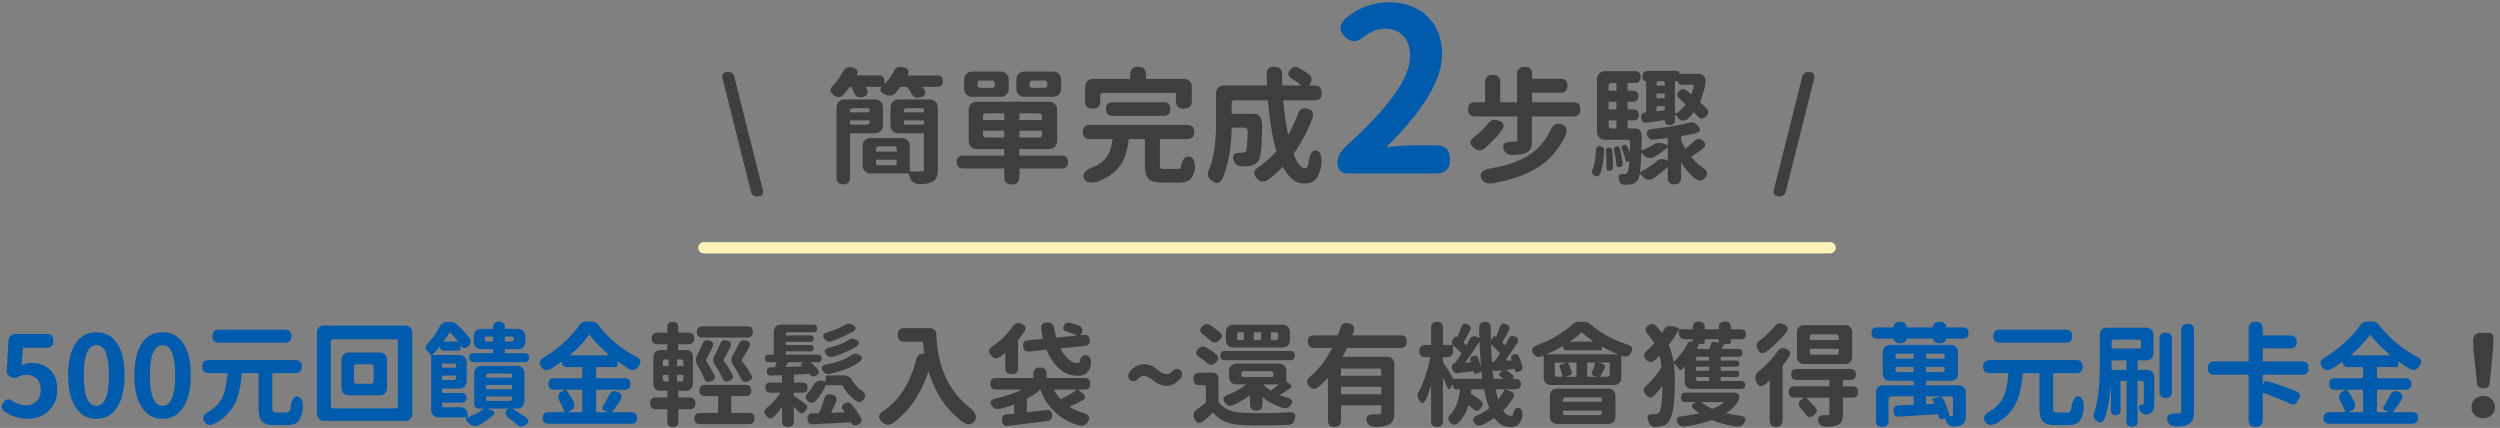
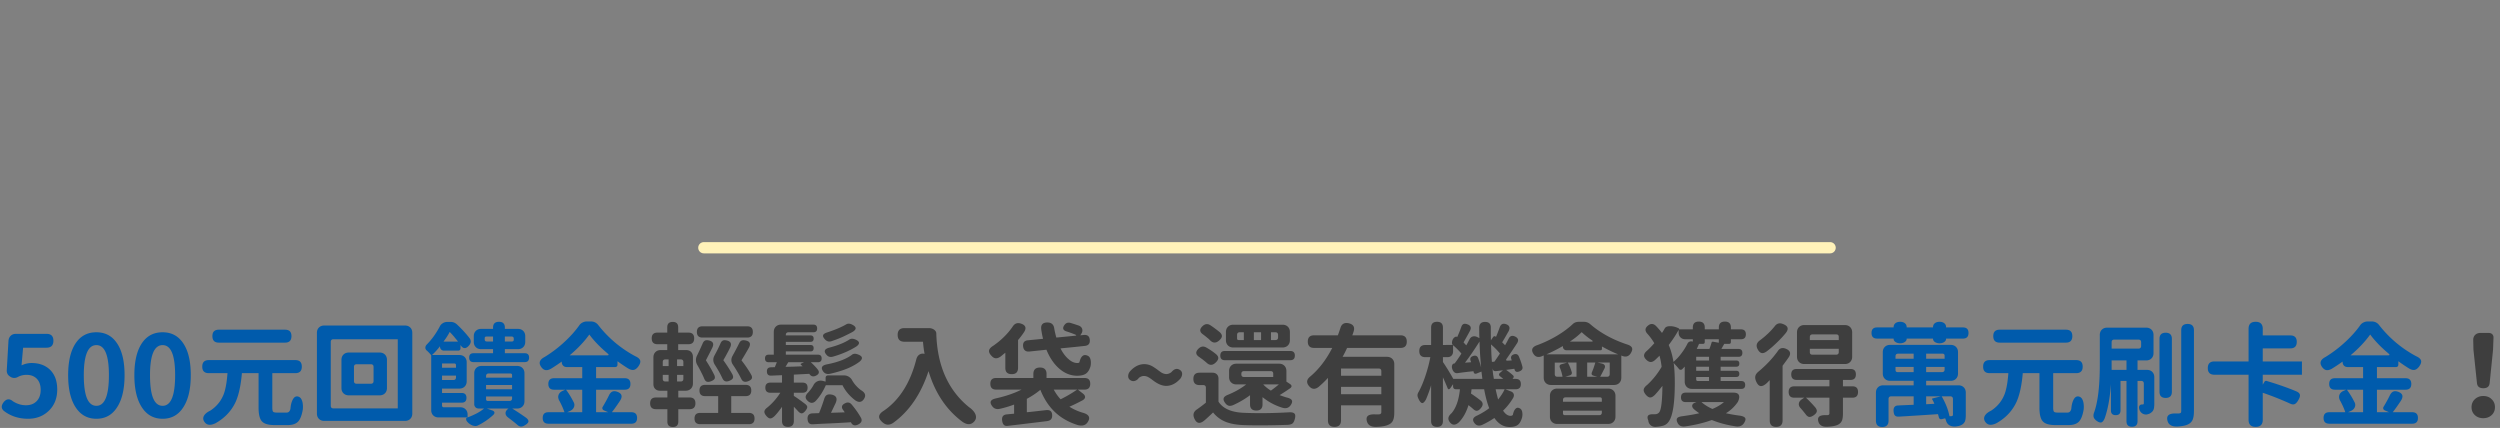
<svg xmlns="http://www.w3.org/2000/svg" width="444" height="76">
  <rect width="100%" height="100%" fill="#808080" stroke="none" />
-   <path fill-rule="evenodd" fill="#005BAC" d="M247.524 30.813h7.499c1.667 0 2.5-.833 2.5-2.5 0-1.666-.833-2.499-2.5-2.499h-3.991c-1.237 0-2.85.107-4.839.322 6.613-6.478 9.919-11.988 9.919-16.531 0-2.768-.861-4.993-2.581-6.673-1.72-1.68-3.991-2.52-6.814-2.52-2.93 0-5.51.954-7.741 2.863-1.156 1.102-1.21 2.177-.161 3.225 1.102 1.103 2.258 1.089 3.467-.04 1.236-.914 2.46-1.371 3.669-1.371 1.398 0 2.493.43 3.286 1.29.793.861 1.19 2.043 1.19 3.549 0 2.043-.995 4.421-2.984 7.136-1.774 2.446-4.543 5.39-8.306 8.83-1.075.968-1.613 1.963-1.613 2.984v.121c0 .538.168.974.504 1.31.336.337.773.504 1.311.504h8.185z" />
-   <path fill-rule="evenodd" fill="#3E3E3E" d="M322.174 14.013l-2.464 9.834-2.554 10.147c-.149.597-.53.896-1.142.896-.836 0-1.157-.411-.963-1.232l5.017-19.981c.15-.597.53-.896 1.143-.896.836 0 1.157.411.963 1.232zm-20.63 6.675a6.719 6.719 0 00-.359-.38 6.227 6.227 0 01-.358-.381c-.359.448-.717.844-1.075 1.187-.344.254-.687.347-1.031.28-.343-.067-.642-.302-.896-.706a4.07 4.07 0 00-.358-.358v.963c0 .598-.314.896-.941.896-.582 0-.874-.276-.874-.829v-.044c-1.12.179-2.172.336-3.158.47-.568.09-.904-.157-1.008-.739-.134-.642.142-1 .829-1.075h.045v-5.556h-.045a.552.552 0 01-.459-.212.823.823 0 01-.168-.527c0-.313.074-.567.224-.761a.808.808 0 01.672-.314h5.219c.298 0 .448.15.448.448v.067h3.36c.463 0 .81.15 1.041.448.232.299.31.725.236 1.277-.21 1.195-.538 2.285-.986 3.27l.067.068c.538.508.919.881 1.143 1.12.224.239.321.463.291.672-.03.209-.165.433-.403.672-.523.537-1.008.552-1.456.044zm-5.892-5.958c0-.209-.104-.314-.313-.314h-.605c-.358 0-.538.18-.538.538v.246h1.456v-.47zm0 1.882h-1.456v.828h1.456v-.828zm0 2.24h-1.456v.918l1.456-.179v-.739zm4.727-3.808h-1.77c-.373 0-.56-.187-.56-.56v-.068h-.582v5.332c0 .358.149.448.448.268.507-.373.993-.865 1.456-1.478a60.155 60.155 0 01-1.165-1.075c-.463-.418-.448-.859.045-1.322.418-.388.843-.41 1.277-.067.358.299.634.523.828.672.209-.507.351-.896.426-1.165.09-.358-.045-.537-.403-.537zm-10.035-.314h-1.277v1.389h.941c.642 0 .963.321.963.963 0 .657-.321.986-.963.986h-.941v1.366h1.008c.642 0 .963.321.963.963 0 .658-.321.986-.963.986h-1.008v1.433h1.344c.791 0 1.179.523 1.165 1.568a74.921 74.921 0 01-.068 2.039c0 .254.172.299.516.134.716-.343 1.261-.634 1.635-.873.209-.149.474-.247.795-.292.321-.044.616-.014.885.09l.851.314v-1.277c-.777.075-1.613.164-2.509.269-.567.044-.941-.187-1.12-.695-.239-.701.052-1.097.874-1.187 2.733-.314 4.965-.694 6.697-1.142.254-.075.478-.075.672 0 .15.06.336.194.56.403.404.403.583.724.538.963-.045.239-.336.426-.874.56-.985.224-1.807.389-2.464.493v.717c.165.418.418.918.762 1.5.747-.597 1.292-1.06 1.635-1.388.448-.418.919-.441 1.411-.068.642.479.635.979-.022 1.501-.582.448-1.247.911-1.994 1.389a9.848 9.848 0 001.927 1.859c.478.284.761.568.851.851.09.299-.03.65-.358 1.053-.269.314-.531.478-.784.493-.254.015-.56-.105-.919-.358-.956-.777-1.792-1.74-2.509-2.89v2.71c0 .792-.395 1.188-1.187 1.188-.791 0-1.187-.396-1.187-1.188v-1.948a18.091 18.091 0 01-2.531 2.06c-.299.194-.62.269-.963.224a1.37 1.37 0 01-.874-.47 12.567 12.567 0 00-.605-.56c-.089.523-.216.896-.381 1.12a1.807 1.807 0 01-1.254.762 9.09 9.09 0 01-.918.089c-.643 0-1.016-.284-1.12-.851 0-.045-.008-.112-.023-.202l-.022-.044c-.09-.269-.071-.478.056-.628.127-.149.347-.216.661-.201h.268c.254 0 .441-.09.56-.269.135-.194.247-.874.336-2.038l-.38.134c-.15.075-.239.038-.269-.112-.12-.672-.344-1.396-.672-2.173-.165-.343-.06-.574.313-.694.299-.09.508 0 .628.269.104.209.238.523.403.94.015.075.03.128.045.157.014-.224.029-.597.044-1.12.015-.238.023-.425.023-.56.015-.403-.157-.605-.515-.605h-3.92c-.434 0-.784-.134-1.053-.403-.269-.269-.403-.619-.403-1.053v-9.273c0-.433.134-.784.403-1.053.269-.269.619-.403 1.053-.403h5.264c.686 0 1.03.344 1.03 1.03 0 .702-.344 1.053-1.03 1.053zm2.889 14.672c.344-.254.657-.5.941-.739.194-.194.44-.317.739-.37.299-.052.59-.026.874.079l.403.156v-2.419c-.642.598-1.419 1.18-2.33 1.747-.328.18-.668.243-1.019.191a1.482 1.482 0 01-.907-.504 7.347 7.347 0 00-.426-.403c-.074 1.643-.156 2.792-.246 3.449a14.618 14.618 0 001.971-1.187zm-6.16-13.978v-.694h-.851c-.358 0-.538.179-.538.538v.851h1.389v-.695zm0 2.644h-1.389v1.366h1.389v-1.366zm0 4.032v-.717h-1.389v.896c0 .358.18.537.538.537h.851V22.1zm-2.8 3.875c.448.089.657.351.627.784a26.734 26.734 0 01-.246 2.329c-.12.747-.291 1.375-.515 1.882-.209.373-.523.448-.941.224-.463-.254-.597-.567-.403-.941.358-.866.575-2.045.649-3.539.03-.582.306-.829.829-.739zm-4.861-5.287h-7.347v4.256c0 .628-.075 1.106-.224 1.434-.164.358-.455.627-.873.806-.478.195-1.21.307-2.196.336-.911.031-1.478-.291-1.702-.963-.329-.941.142-1.396 1.411-1.366.105 0 .239-.007.403-.023h.157c.164 0 .276-.014.336-.044s.09-.105.09-.224v-4.212h-7.482c-.836 0-1.254-.425-1.254-1.276 0-.836.418-1.255 1.254-1.255h1.77V14.64c0-.896.448-1.344 1.344-1.344.896 0 1.344.448 1.344 1.344v3.517h3.001v-4.973c0-.88.448-1.321 1.344-1.321.881 0 1.322.441 1.322 1.321v.807h5.04c.821 0 1.232.411 1.232 1.232s-.411 1.232-1.232 1.232h-5.04v1.702h7.302c.837 0 1.255.419 1.255 1.255 0 .851-.418 1.276-1.255 1.276zm-45.996-2.867h-5.51c.179 2.166.47 4.211.873 6.138a23.603 23.603 0 001.703-3.674c.283-.866.851-1.194 1.702-.985.911.224 1.202.814.874 1.769-.881 2.33-1.986 4.413-3.315 6.25.657 1.702 1.344 2.553 2.06 2.553.269 0 .471-.305.605-.918.075-.791.247-1.389.515-1.792.329-.507.74-.59 1.232-.246.269.179.441.552.516 1.12a5.12 5.12 0 010 1.344c-.239 1.224-.605 2.075-1.098 2.553-.448.433-1.113.65-1.994.65-1.463 0-2.71-.986-3.74-2.957a17.844 17.844 0 01-2.599 2.262c-.791.523-1.463.456-2.016-.201-.373-.433-.515-.822-.425-1.165.074-.328.365-.65.873-.963a18.757 18.757 0 003.024-2.711c-.687-2.299-1.195-5.308-1.523-9.027h-5.891c-.359 0-.538.179-.538.538v1.859h4.01c.478 0 .829.179 1.053.538.253.433.373 1.135.358 2.105-.06 1.882-.134 3.234-.224 4.055-.105.836-.254 1.388-.448 1.657-.358.478-.874.777-1.546.896a8.407 8.407 0 01-1.164.067c-.926 0-1.486-.336-1.68-1.008-.165-.552-.12-.933.134-1.142.224-.194.65-.276 1.277-.246h.067c.299 0 .523-.09.672-.269.164-.239.276-1.314.336-3.226.015-.388-.022-.657-.112-.806-.075-.119-.209-.179-.403-.179h-2.33c-.089 3.763-.627 6.757-1.613 8.982-.268.493-.556.773-.862.84-.306.067-.668-.071-1.086-.414-.389-.299-.605-.628-.65-.986-.045-.328.045-.724.269-1.187.776-1.882 1.165-4.607 1.165-8.176v-5.085c0-.433.134-.784.403-1.053.269-.269.619-.403 1.053-.403h7.593l-.067-1.926c-.03-.926.426-1.389 1.366-1.389.926 0 1.389.47 1.389 1.411 0 .433.015 1.068.045 1.904h3.382c-.418-.358-1.008-.776-1.769-1.254-.702-.463-.739-1.008-.112-1.636.448-.448.926-.522 1.433-.224.762.448 1.359.837 1.792 1.165.299.224.452.512.46.863.007.351-.139.683-.437.996l-.067.09h.985c.881 0 1.322.441 1.322 1.322s-.441 1.321-1.322 1.321zm-22.153 14.135c-.419.313-1.046.47-1.882.47h-2.845c-1.269 0-2.128-.224-2.576-.672-.418-.448-.627-1.284-.627-2.509v-4.547h-2.867c-.224 1.897-.672 3.375-1.344 4.435-.837 1.315-2.188 2.337-4.055 3.069-.492.164-.948.231-1.366.202-.523-.03-.889-.217-1.098-.56-.313-.493-.246-.964.202-1.412.358-.358.896-.649 1.613-.873 1.105-.508 1.896-1.187 2.374-2.039.388-.672.65-1.612.784-2.822h-4.009c-.837 0-1.255-.418-1.255-1.254 0-.836.418-1.255 1.255-1.255h17.27c.836 0 1.254.419 1.254 1.255 0 .836-.418 1.254-1.254 1.254h-4.838V29.2c0 .359.056.583.168.672.112.09.369.135.772.135h2.196c.298 0 .492-.082.582-.247.09-.672.269-1.179.538-1.523.328-.418.746-.522 1.254-.313.314.134.523.448.627.94.09.404.105.837.045 1.3-.179.851-.485 1.448-.918 1.792zm-9.14-13.799h4.503c.806 0 1.209.403 1.209 1.21 0 .806-.403 1.209-1.209 1.209h-8.983c-.806 0-1.209-.403-1.209-1.209 0-.807.403-1.21 1.209-1.21h4.48zm8.132 1.143c-.941 0-1.412-.471-1.412-1.412V16.5h-12.902c-.358 0-.538.179-.538.537v.919c0 .896-.448 1.344-1.344 1.344-.896 0-1.344-.448-1.344-1.344v-2.487c0-.433.135-.784.404-1.053.268-.268.619-.403 1.052-.403h6.564v-.761c0-.926.462-1.389 1.388-1.389.926 0 1.389.463 1.389 1.389v.761h6.698c.433 0 .784.135 1.053.403.268.269.403.62.403 1.053v2.419c0 .941-.471 1.412-1.411 1.412zm-21.706 10.617h-7.504v1.501c0 .896-.448 1.344-1.344 1.344-.896 0-1.344-.448-1.344-1.344v-1.501h-7.302c-.762 0-1.143-.381-1.143-1.142 0-.762.381-1.143 1.143-1.143h7.302v-1.164h-4.861c-.433 0-.784-.135-1.053-.404-.268-.268-.403-.619-.403-1.052v-5.488c0-.433.135-.784.403-1.053.269-.269.62-.403 1.053-.403h12.791c.433 0 .784.134 1.052.403.269.269.404.62.404 1.053v5.488c0 .433-.135.784-.404 1.052-.268.269-.619.404-1.052.404h-5.242v1.164h7.504c.762 0 1.142.381 1.142 1.143 0 .761-.38 1.142-1.142 1.142zm-10.192-9.789h-3.226c-.358 0-.537.18-.537.538v.65h3.763v-1.188zm0 3.092h-3.763v.672c0 .358.179.537.537.537h3.226V23.22zm6.698-2.576c0-.344-.172-.516-.516-.516h-3.494v1.188h4.01v-.672zm-2.016 3.785h1.478c.358 0 .538-.179.538-.537v-.672h-4.01v1.209h1.994zm3.964-7.235h-5.04c-.433 0-.784-.134-1.052-.403-.269-.269-.404-.62-.404-1.053V14.17c0-.433.135-.784.404-1.053.268-.269.619-.403 1.052-.403h5.04c.433 0 .784.134 1.053.403.269.269.403.62.403 1.053v1.568c0 .433-.134.784-.403 1.053-.269.269-.62.403-1.053.403zm-1.008-2.352c0-.358-.179-.538-.537-.538h-2.083c-.359 0-.538.18-.538.538v.224c0 .358.179.538.538.538h2.083c.358 0 .537-.18.537-.538v-.224zm-8.31 2.352h-4.995c-.433 0-.784-.134-1.053-.403-.269-.269-.403-.62-.403-1.053V14.17c0-.433.134-.784.403-1.053.269-.269.62-.403 1.053-.403h4.995c.433 0 .784.134 1.053.403.269.269.403.62.403 1.053v1.568c0 .433-.134.784-.403 1.053-.269.269-.62.403-1.053.403zm-1.008-2.352c0-.358-.179-.538-.538-.538h-2.016c-.358 0-.537.18-.537.538v.224c0 .358.179.538.537.538h2.016c.359 0 .538-.18.538-.538v-.224zm-10.237.582h-2.643c.119.15.209.269.269.359.239.388.31.702.213.941-.098.239-.363.418-.796.537-.746.21-1.276 0-1.59-.627a13.41 13.41 0 00-.829-1.21h-1.142c-.314.419-.642.815-.986 1.188-.239.239-.552.358-.941.358-.343 0-.687-.097-1.03-.291-.314-.164-.508-.359-.582-.583-.09-.224 0-.448.268-.672h-2.934c.075.105.142.217.202.336.358.747.134 1.232-.672 1.456-.747.195-1.255-.044-1.524-.716a9.307 9.307 0 00-.56-1.076h-.246c-.329.464-.68.904-1.053 1.322-.269.299-.534.467-.795.504-.261.038-.556-.056-.885-.28-.448-.298-.676-.601-.683-.907-.008-.306.19-.646.594-1.019a12.365 12.365 0 001.612-2.308c.329-.716.911-.963 1.748-.739.806.224 1.037.695.694 1.411h3.942c.299 0 .538.09.717.269.179.179.269.419.269.717v.067c0 .344.119.389.358.135.553-.642.978-1.269 1.277-1.882.329-.702.915-.955 1.759-.762.843.195 1.086.68.728 1.456h5.241c.672 0 1.008.336 1.008 1.008 0 .672-.336 1.008-1.008 1.008zM134.498 34.89c-.613 0-.993-.299-1.143-.896l-5.017-20.003c-.194-.807.119-1.21.941-1.21.612 0 .993.291 1.142.874l2.554 10.192 2.486 9.811c.194.821-.127 1.232-.963 1.232zm15.523-17.226h5.331c.433 0 .784.135 1.053.404.269.268.403.62.403 1.052v3.092c0 .433-.134.784-.403 1.052-.269.269-.62.404-1.053.404h-4.39v7.884c0 .792-.396 1.188-1.187 1.188-.807 0-1.21-.396-1.21-1.188V19.12c0-.432.134-.784.403-1.052.269-.269.62-.404 1.053-.404zm.941 4.48h2.934c.359 0 .538-.179.538-.537v-.224h-3.472v.761zm0-2.195h3.472v-.448c0-.194-.097-.291-.291-.291h-2.644c-.358 0-.537.179-.537.538v.201zm3.696 4.57h5.465c.433 0 .784.134 1.053.403.269.269.403.62.403 1.053v4.457c.478.031 1.09.038 1.837.023h.224c.164 0 .28-.03.347-.09.068-.059.101-.171.101-.336v-6.361h-4.48c-.433 0-.784-.135-1.053-.404-.268-.268-.403-.619-.403-1.052V19.12c0-.432.135-.784.403-1.052.269-.269.62-.404 1.053-.404h5.488c.433 0 .784.135 1.053.404.269.268.403.62.403 1.052v10.954c0 .627-.075 1.112-.224 1.456-.164.343-.44.605-.829.784-.418.224-1.06.358-1.926.403-.553.015-1.001-.097-1.344-.336a1.479 1.479 0 01-.627-.941 2.357 2.357 0 01-.112-.291c-.06-.164-.105-.284-.135-.358h-6.697c-.433 0-.784-.135-1.053-.403-.269-.269-.403-.62-.403-1.053v-3.36c0-.433.134-.784.403-1.053.269-.269.62-.403 1.053-.403zm9.43-5.018c0-.194-.097-.291-.291-.291h-2.733c-.358 0-.537.179-.537.538v.201h3.561v-.448zm0 1.882h-3.561v.448c0 .209.104.313.313.313h3.248v-.761zm-8.512 7.549c0 .268.135.403.403.403h3.271v-.963h-3.674v.56zm0-1.994h3.674V26.4c0-.268-.135-.403-.403-.403h-2.733c-.359 0-.538.179-.538.538v.403zm108.672-4.973c.462-.627 1.067-.821 1.814-.582 1.03.329 1.239.933.627 1.814a14.959 14.959 0 01-1.321 1.546 30.686 30.686 0 01-1.613 1.545c-.344.284-.665.426-.963.426-.299.015-.62-.119-.964-.403-.492-.388-.72-.751-.683-1.087.037-.336.325-.683.863-1.041a15.04 15.04 0 002.24-2.218zm.582 7.93c2.733-.478 4.928-1.232 6.586-2.263 1.762-1.104 3.098-2.635 4.009-4.592.388-.925 1.016-1.246 1.882-.963.448.135.731.381.851.739.119.344.082.747-.112 1.21-1.105 2.374-2.688 4.241-4.749 5.6-2.001 1.314-4.726 2.285-8.176 2.912-.971.164-1.628-.09-1.971-.762-.284-.537-.239-.97.134-1.299.314-.283.829-.477 1.546-.582zm21.482-3.226c.104.807.156 1.859.156 3.159-.015.299-.201.47-.56.515-.418.045-.619-.127-.604-.515v-.448c.014-.418.014-.74 0-.964v-.067a25.704 25.704 0 00-.101-1.557c-.038-.336.127-.526.493-.571.365-.045.571.105.616.448zm1.388-.269c.06.269.15.68.269 1.232a.976.976 0 01.023.18c.104.492.164.926.179 1.299.045.284-.105.463-.448.537-.403.06-.62-.074-.65-.403a19.021 19.021 0 00-.425-2.553c-.12-.373.014-.597.403-.672.343-.075.56.052.649.38z" />
  <path fill-rule="evenodd" fill="#FFF2B9" d="M125.003 43.001h199.993a.999.999 0 110 1.997H125.003a.998.998 0 010-1.997z" />
-   <path fill-rule="evenodd" fill="#005BAC" d="M429.625 65.112c-.254.333-.517.527-.79.58-.274.053-.597-.027-.97-.24a27.815 27.815 0 01-1.92-1.3v.58c0 .307-.154.46-.46.46h-3.34v1.98h5.08c.68 0 1.02.34 1.02 1.02 0 .68-.34 1.02-1.02 1.02h-5.08v4h2.16l-.7-.3c-.174-.067-.284-.167-.33-.3-.047-.133-.024-.267.07-.4.453-.76.813-1.42 1.08-1.98.173-.36.38-.59.62-.69.24-.1.54-.083.9.05.813.307.946.86.4 1.66-.587.88-1.054 1.533-1.4 1.96h3.46c.68 0 1.02.34 1.02 1.02 0 .68-.34 1.02-1.02 1.02h-14.72c-.68 0-1.02-.34-1.02-1.02 0-.68.34-1.02 1.02-1.02h2.84c-.2-.6-.48-1.24-.84-1.92-.254-.4-.327-.77-.22-1.11.106-.34.36-.597.76-.77l.46-.2h-2c-.68 0-1.02-.34-1.02-1.02 0-.68.34-1.02 1.02-1.02h5v-1.98h-2.72c-.28 0-.504-.083-.67-.25-.167-.167-.25-.39-.25-.67v-.06a30.06 30.06 0 01-1.92 1.28c-.36.2-.674.28-.94.24-.28-.04-.534-.213-.76-.52-.534-.72-.347-1.32.56-1.8a22.125 22.125 0 003.58-2.72c1.066-.987 1.953-1.987 2.66-3 .12-.16.296-.3.53-.42.233-.12.476-.18.73-.18h.74c.546 0 .986.22 1.32.66a20.622 20.622 0 006.54 5.5c.506.227.803.483.89.77.086.287-.03.65-.35 1.09zm-12.82 4.1c.48.627.946 1.393 1.4 2.3.12.28.116.56-.01.84-.127.28-.357.493-.69.64l-.5.22h2.68v-4h-2.88zm7.38-6.44c-1.347-1.133-2.427-2.253-3.24-3.36-.894 1.253-2.06 2.487-3.5 3.7h6.66c.32 0 .346-.113.08-.34zm-15.36 3.78h-6.96v1.76l.26-.44c.12-.213.28-.28.48-.2 2.013.6 3.76 1.213 5.24 1.84.373.16.58.367.62.62.04.227-.054.533-.28.92-.214.373-.42.607-.62.7-.227.12-.514.093-.86-.08a55.785 55.785 0 00-4.84-1.92v4.8c0 .84-.42 1.26-1.26 1.26-.84 0-1.26-.42-1.26-1.26v-8h-6.06c-.787 0-1.18-.393-1.18-1.18 0-.787.393-1.18 1.18-1.18h6.06v-5.78c0-.84.42-1.26 1.26-1.26.84 0 1.26.42 1.26 1.26v1.16h4.9c.76 0 1.14.38 1.14 1.14 0 .773-.38 1.16-1.14 1.16h-4.9v2.32h6.96c.786 0 1.18.393 1.18 1.18 0 .787-.394 1.18-1.18 1.18zm-20.16 8.78c-.44.24-1.107.38-2 .42-.934.026-1.5-.294-1.7-.96-.28-.933.193-1.387 1.42-1.36h.56c.16-.013.273-.047.34-.1.066-.053.1-.16.1-.32v-14.36c0-.747.38-1.12 1.14-1.12.746 0 1.12.373 1.12 1.12v14.36c0 .64-.074 1.14-.22 1.5-.147.36-.4.633-.76.82zm-4.04-4.66c-.734 0-1.1-.367-1.1-1.1v-9.38c0-.733.366-1.1 1.1-1.1.733 0 1.1.367 1.1 1.1v9.38c0 .733-.367 1.1-1.1 1.1zm-2.6 2.62c-.174.147-.434.253-.78.32a1.18 1.18 0 01-.82-.22 1.24 1.24 0 01-.48-.7c-.08-.267-.07-.48.03-.64.1-.16.29-.233.57-.22.133 0 .2-.073.2-.22v-3.48c0-.32-.16-.48-.48-.48h-.64v7.16c0 .653-.327.98-.98.98-.654 0-.98-.327-.98-.98v-7.16h-1.06v5.24c0 .56-.28.84-.84.84-.574 0-.86-.28-.86-.84v-4.66c-.174 2.453-.547 4.48-1.12 6.08-.174.413-.37.65-.59.71-.22.06-.51-.044-.87-.31-.28-.214-.447-.44-.5-.68-.054-.24-.014-.527.12-.86.653-1.867.98-4.667.98-8.4v-5.28c0-.387.12-.7.36-.94s.553-.36.94-.36h6.94c.386 0 .7.12.94.36s.36.553.36.94v3.22c0 .387-.12.7-.36.94s-.554.36-.94.36h-1.54v1.68h1.68c.386 0 .7.12.94.36s.36.553.36.94v4.66c0 .44-.034.773-.1 1-.094.28-.254.493-.48.64zm-7-8.52v.92h2.64v-1.68h-2.64v.76zm4.76-2.86c.32 0 .48-.16.48-.48v-.64c0-.32-.16-.48-.48-.48h-4.28c-.32 0-.48.16-.48.48v1.12h4.76zm-10.57 12.97c-.394.406-.997.61-1.81.61h-2.38c-1.107 0-1.854-.227-2.24-.68-.387-.427-.58-1.233-.58-2.42v-6.12h-2.96c-.187 2.16-.554 3.853-1.1 5.08-.734 1.6-1.92 2.866-3.56 3.8-.894.44-1.547.38-1.96-.18-.294-.387-.327-.774-.1-1.16.2-.333.566-.627 1.1-.88 1.12-.733 1.913-1.7 2.38-2.9.333-.867.56-2.12.68-3.76h-3.32c-.774 0-1.16-.387-1.16-1.16 0-.773.386-1.16 1.16-1.16h15.36c.773 0 1.16.387 1.16 1.16 0 .773-.387 1.16-1.16 1.16h-4.08v6.12c0 .373.046.613.14.72.093.107.306.16.64.16h1.78c.333 0 .553-.22.66-.66.053-.693.193-1.247.42-1.66.28-.52.653-.673 1.12-.46.28.133.48.447.6.94.08.387.1.807.06 1.26-.174 1.053-.457 1.783-.85 2.19zm-2.31-14.03h-11.76c-.76 0-1.14-.387-1.14-1.16 0-.76.38-1.14 1.14-1.14h11.76c.76 0 1.14.38 1.14 1.14 0 .773-.38 1.16-1.14 1.16zm-18.28-.72h-3v.04c0 .24-.127.44-.38.6-.227.133-.487.2-.78.2a1.51 1.51 0 01-.78-.2c-.254-.16-.38-.36-.38-.6v-.04h-4.68v.04c0 .24-.127.44-.38.6-.227.133-.487.2-.78.2a1.51 1.51 0 01-.78-.2c-.254-.16-.38-.36-.38-.6v-.04h-2.94c-.654 0-.98-.333-.98-1 0-.653.326-.98.98-.98h2.94v-.04c0-.307.113-.547.34-.72.213-.16.486-.24.82-.24.333 0 .606.08.82.24.226.173.34.413.34.72v.04h4.68v-.04c0-.307.113-.547.34-.72.213-.16.486-.24.82-.24.333 0 .606.08.82.24.226.173.34.413.34.72v.04h3c.653 0 .98.327.98.98 0 .667-.327 1-.98 1zm-236.07 5.56c-.274.053-.597-.027-.97-.24a27.815 27.815 0 01-1.92-1.3v.58c0 .307-.154.46-.46.46h-3.34v1.98h5.08c.68 0 1.02.34 1.02 1.02 0 .68-.34 1.02-1.02 1.02h-5.08v4h2.16l-.7-.3c-.174-.067-.284-.167-.33-.3-.047-.133-.024-.267.07-.4.453-.76.813-1.42 1.08-1.98.173-.36.38-.59.62-.69.24-.1.54-.083.9.05.813.307.946.86.4 1.66-.587.88-1.054 1.533-1.4 1.96h3.46c.68 0 1.02.34 1.02 1.02 0 .68-.34 1.02-1.02 1.02h-14.72c-.68 0-1.02-.34-1.02-1.02 0-.68.34-1.02 1.02-1.02h2.84c-.2-.6-.48-1.24-.84-1.92-.254-.4-.327-.77-.22-1.11.106-.34.36-.597.76-.77l.46-.2h-2c-.68 0-1.02-.34-1.02-1.02 0-.68.34-1.02 1.02-1.02h5v-1.98h-2.72c-.28 0-.504-.083-.67-.25-.167-.167-.25-.39-.25-.67v-.06a30.06 30.06 0 01-1.92 1.28c-.36.2-.674.28-.94.24-.28-.04-.534-.213-.76-.52-.534-.72-.347-1.32.56-1.8a22.125 22.125 0 003.58-2.72c1.066-.987 1.953-1.987 2.66-3 .12-.16.296-.3.53-.42.233-.12.476-.18.73-.18h.74c.546 0 .986.22 1.32.66a20.622 20.622 0 006.54 5.5c.506.227.803.483.89.77.086.287-.03.65-.35 1.09-.254.333-.517.527-.79.58zm-12.03 3.52c.48.627.946 1.393 1.4 2.3.12.28.116.56-.01.84-.127.28-.357.493-.69.64l-.5.22h2.68v-4h-2.88zm7.38-6.44c-1.347-1.133-2.427-2.253-3.24-3.36-.894 1.253-2.06 2.487-3.5 3.7h6.66c.32 0 .346-.113.08-.34zm-14.72-.04c.52 0 .78.26.78.78 0 .533-.26.8-.78.8h-9.08c-.52 0-.78-.267-.78-.8 0-.52.26-.78.78-.78h3.46v-.72h-2.12c-.387 0-.7-.12-.94-.36s-.36-.553-.36-.94v-1c0-.387.12-.7.36-.94s.553-.36.94-.36h2.12v-.22c0-.693.353-1.04 1.06-1.04.693 0 1.04.347 1.04 1.04v.22h2.32c.386 0 .7.12.94.36s.36.553.36.94v1c0 .387-.12.7-.36.94s-.554.36-.94.36h-2.32v.72h3.52zm-5.62-2.96h-1.18c-.2 0-.3.1-.3.3v.2c0 .253.126.38.38.38h1.1v-.88zm2.88.88h.46c.226 0 .34-.113.34-.34v-.16c0-.253-.127-.38-.38-.38h-1.2v.88h.78zm-8.66.62v.56c0 .293-.147.44-.44.44h-2.48a.703.703 0 01-.52-.2.7.7 0 01-.2-.52v-.06c-.44.573-.914 1.093-1.42 1.56h4.86c.386 0 .7.12.94.36s.36.553.36.94v3.36c0 .387-.12.7-.36.94s-.554.36-.94.36h-3.08v.78h3.48c.573 0 .86.287.86.86s-.287.86-.86.86h-3.48v.48c0 .227.113.34.34.34h2.9c.386 0 .7.12.94.36s.36.553.36.94v.5h-5.16c-.387 0-.7-.12-.94-.36s-.36-.553-.36-.94v-9.74c-.187-.24-.427-.5-.72-.78-.214-.16-.32-.347-.32-.56 0-.213.106-.427.32-.64.826-.827 1.58-1.88 2.26-3.16.106-.227.283-.413.53-.56a1.55 1.55 0 01.81-.22h.56c.426 0 .8.147 1.12.44.96.907 1.726 1.747 2.3 2.52.266.413.206.833-.18 1.26-.547.613-1.04.573-1.48-.12zm-3.28 6.22h2c.32 0 .48-.16.48-.48v-.3h-2.48v.78zm0-2.18h2.48v-.44c0-.213-.107-.32-.32-.32h-2.16v.76zm2.36-5.24a51.05 51.05 0 01-.24-.3l-.04-.04c-.32-.373-.56-.633-.72-.78-.254.507-.62 1.08-1.1 1.72h2.58a9.827 9.827 0 00-.48-.6zm4.16 12.48c-.24 0-.434-.073-.58-.22a.783.783 0 01-.22-.58v-5.46c0-.387.12-.7.36-.94s.553-.36.94-.36h6.32c.386 0 .7.12.94.36s.36.553.36.94v4.96c0 .387-.12.7-.36.94s-.554.36-.94.36h-.88c.84.52 1.653 1.06 2.44 1.62.333.253.48.493.44.72-.04.2-.254.413-.64.64-.254.16-.48.233-.68.22-.2 0-.407-.094-.62-.28-.414-.36-.94-.78-1.58-1.26-.347-.24-.527-.507-.54-.8-.014-.293.146-.567.48-.82l.04-.04h-3.86l.92.32c.253.08.4.193.44.34.04.147-.027.307-.2.48a11.466 11.466 0 01-2.76 1.88c-.267.12-.587.113-.96-.02a2.45 2.45 0 01-.84-.58c-.16-.174-.247-.334-.26-.48-.027-.174.046-.287.22-.34.013-.014.026-.02.04-.02 1.306-.493 2.28-1.02 2.92-1.58h-.94zm1.3-1.68c0 .227.113.34.34.34h3.8c.32 0 .48-.16.48-.48v-.32h-4.62v.46zm0-1.74h4.62v-.76h-4.62v.76zm0-2.06h4.62v-.44c0-.2-.1-.3-.3-.3h-3.84c-.32 0-.48.16-.48.48v.26zm-14.4 7.68h-14.34c-.387 0-.7-.12-.94-.36s-.36-.553-.36-.94v-14.34c0-.387.12-.7.36-.94s.553-.36.94-.36h14.34c.386 0 .7.12.94.36s.36.553.36.94v14.34c0 .387-.12.7-.36.94s-.554.36-.94.36zm-1.28-14.5h-11.42c-.32 0-.48.16-.48.48v11.32c0 .32.16.48.48.48h11.42v-12.28zm-8.7 2.36h5.48c.386 0 .7.12.94.36s.36.553.36.94v5c0 .387-.12.7-.36.94s-.554.36-.94.36h-5.48c-.387 0-.7-.12-.94-.36s-.36-.553-.36-.94v-5c0-.387.12-.7.36-.94s.553-.36.94-.36zm.92 5.06c0 .32.16.48.48.48h2.52c.32 0 .48-.16.48-.48v-2.5c0-.32-.16-.48-.48-.48h-2.52c-.32 0-.48.16-.48.48v2.5zm-9.93 7.21c-.394.406-.997.61-1.81.61h-2.38c-1.107 0-1.854-.227-2.24-.68-.387-.427-.58-1.233-.58-2.42v-6.12h-2.96c-.187 2.16-.554 3.853-1.1 5.08-.734 1.6-1.92 2.866-3.56 3.8-.894.44-1.547.38-1.96-.18-.294-.387-.327-.774-.1-1.16.2-.333.566-.627 1.1-.88 1.12-.733 1.913-1.7 2.38-2.9.333-.867.56-2.12.68-3.76h-3.32c-.774 0-1.16-.387-1.16-1.16 0-.773.386-1.16 1.16-1.16h15.36c.773 0 1.16.387 1.16 1.16 0 .773-.387 1.16-1.16 1.16h-4.08v6.12c0 .373.046.613.14.72.093.107.306.16.64.16h1.78c.333 0 .553-.22.66-.66.053-.693.193-1.247.42-1.66.28-.52.653-.673 1.12-.46.28.133.48.447.6.94.08.387.1.807.06 1.26-.174 1.053-.457 1.783-.85 2.19zm-2.31-14.03h-11.76c-.76 0-1.14-.387-1.14-1.16 0-.76.38-1.14 1.14-1.14h11.76c.76 0 1.14.38 1.14 1.14 0 .773-.38 1.16-1.14 1.16zm-21.74 13.52c-1.547 0-2.76-.653-3.64-1.96-.92-1.36-1.38-3.287-1.38-5.78 0-2.493.46-4.407 1.38-5.74.866-1.253 2.08-1.88 3.64-1.88 1.546 0 2.753.633 3.62 1.9.92 1.32 1.38 3.227 1.38 5.72s-.46 4.42-1.38 5.78c-.867 1.307-2.074 1.96-3.62 1.96zm0-13.08c-1.494 0-2.24 1.78-2.24 5.34 0 1.96.213 3.387.64 4.28.373.773.906 1.16 1.6 1.16 1.48 0 2.22-1.813 2.22-5.44 0-3.56-.74-5.34-2.22-5.34zm-11.76 13.08c-1.547 0-2.76-.653-3.64-1.96-.92-1.36-1.38-3.287-1.38-5.78 0-2.493.46-4.407 1.38-5.74.866-1.253 2.08-1.88 3.64-1.88 1.546 0 2.753.633 3.62 1.9.92 1.32 1.38 3.227 1.38 5.72s-.46 4.42-1.38 5.78c-.867 1.307-2.074 1.96-3.62 1.96zm0-13.08c-1.494 0-2.24 1.78-2.24 5.34 0 1.96.213 3.387.64 4.28.373.773.906 1.16 1.6 1.16 1.48 0 2.22-1.813 2.22-5.44 0-3.56-.74-5.34-2.22-5.34zm-11.52 3.18c1.32 0 2.393.38 3.22 1.14.893.84 1.34 2.027 1.34 3.56 0 1.587-.52 2.867-1.56 3.84-.974.907-2.18 1.36-3.62 1.36-1.654 0-3.087-.467-4.3-1.4-.467-.413-.494-.907-.08-1.48.506-.68 1.073-.753 1.7-.22.733.467 1.5.7 2.3.7.786 0 1.413-.233 1.88-.7.493-.493.74-1.167.74-2.02s-.227-1.513-.68-1.98c-.454-.467-1.06-.7-1.82-.7-.52 0-1 .107-1.44.32-.507.307-.987.313-1.44.02l-.06-.04c-.414-.253-.607-.633-.58-1.14l.3-5.18c.026-.387.16-.693.4-.92.24-.227.546-.34.92-.34h5.44c.813 0 1.22.407 1.22 1.22 0 .827-.407 1.24-1.22 1.24h-4.16l-.28 3.14c.586-.28 1.18-.42 1.78-.42zm328.86 3.96h5.4v-.8h-4.18c-.387 0-.7-.12-.94-.36s-.36-.553-.36-.94v-3.78c0-.387.12-.7.36-.94s.553-.36.94-.36h10.76c.386 0 .7.12.94.36s.36.553.36.94v3.78c0 .387-.12.7-.36.94s-.554.36-.94.36h-4.36v.8h5.74c.386 0 .7.12.94.36s.36.553.36.94v3.94c0 .506-.047.886-.14 1.14-.12.28-.327.5-.62.66-.267.146-.64.24-1.12.28-.88.026-1.427-.334-1.64-1.08a.337.337 0 00-.02-.08 45.486 45.486 0 01-.12-.3l-.58.14a.42.42 0 01-.35-.03.412.412 0 01-.19-.29 75.005 75.005 0 01-.12-.42.679.679 0 00-.04-.14c-1.347.093-3.314.22-5.9.38l-1.06.06c-.32.013-.547-.053-.68-.2-.134-.133-.214-.373-.24-.72-.067-.693.206-1.047.82-1.06.786-.04 1.7-.08 2.74-.12v-1.5h-3.98c-.32 0-.48.16-.48.48v3.84c0 .746-.374 1.12-1.12 1.12-.747 0-1.12-.374-1.12-1.12v-4.98c0-.387.12-.7.36-.94s.553-.36.94-.36zm5.4-5.62h-2.74c-.32 0-.48.16-.48.48v.42h3.22v-.9zm0 2.36h-3.22v.52c0 .267.133.4.4.4h2.82v-.92zm6.36 8.74h.34c.186-.013.28-.1.28-.26v-2.78c0-.32-.16-.48-.48-.48h-1.52c.693 1.187 1.153 2.36 1.38 3.52zm-4.14-2.12l1.46-.08a5.691 5.691 0 00-.22-.48 6.537 6.537 0 01-.06-.12.703.703 0 00-.1-.16c-.067-.107-.034-.173.1-.2l1.4-.36h-2.58v1.4zm0-5.7h2.8c.32 0 .48-.16.48-.48v-.44h-3.28v.92zm0-2.38h3.28v-.52c0-.253-.127-.38-.38-.38h-2.9v.9z" />
+   <path fill-rule="evenodd" fill="#005BAC" d="M429.625 65.112c-.254.333-.517.527-.79.58-.274.053-.597-.027-.97-.24a27.815 27.815 0 01-1.92-1.3v.58c0 .307-.154.46-.46.46h-3.34v1.98h5.08c.68 0 1.02.34 1.02 1.02 0 .68-.34 1.02-1.02 1.02h-5.08v4h2.16l-.7-.3c-.174-.067-.284-.167-.33-.3-.047-.133-.024-.267.07-.4.453-.76.813-1.42 1.08-1.98.173-.36.38-.59.62-.69.24-.1.54-.083.9.05.813.307.946.86.4 1.66-.587.88-1.054 1.533-1.4 1.96h3.46c.68 0 1.02.34 1.02 1.02 0 .68-.34 1.02-1.02 1.02h-14.72c-.68 0-1.02-.34-1.02-1.02 0-.68.34-1.02 1.02-1.02h2.84c-.2-.6-.48-1.24-.84-1.92-.254-.4-.327-.77-.22-1.11.106-.34.36-.597.76-.77l.46-.2h-2c-.68 0-1.02-.34-1.02-1.02 0-.68.34-1.02 1.02-1.02h5v-1.98h-2.72c-.28 0-.504-.083-.67-.25-.167-.167-.25-.39-.25-.67v-.06a30.06 30.06 0 01-1.92 1.28c-.36.2-.674.28-.94.24-.28-.04-.534-.213-.76-.52-.534-.72-.347-1.32.56-1.8a22.125 22.125 0 003.58-2.72c1.066-.987 1.953-1.987 2.66-3 .12-.16.296-.3.53-.42.233-.12.476-.18.73-.18h.74c.546 0 .986.22 1.32.66a20.622 20.622 0 006.54 5.5c.506.227.803.483.89.77.086.287-.03.65-.35 1.09zm-12.82 4.1c.48.627.946 1.393 1.4 2.3.12.28.116.56-.01.84-.127.28-.357.493-.69.64l-.5.22h2.68v-4h-2.88zm7.38-6.44c-1.347-1.133-2.427-2.253-3.24-3.36-.894 1.253-2.06 2.487-3.5 3.7h6.66c.32 0 .346-.113.08-.34zm-15.36 3.78h-6.96v1.76l.26-.44c.12-.213.28-.28.48-.2 2.013.6 3.76 1.213 5.24 1.84.373.16.58.367.62.62.04.227-.054.533-.28.92-.214.373-.42.607-.62.7-.227.12-.514.093-.86-.08a55.785 55.785 0 00-4.84-1.92v4.8c0 .84-.42 1.26-1.26 1.26-.84 0-1.26-.42-1.26-1.26v-8h-6.06c-.787 0-1.18-.393-1.18-1.18 0-.787.393-1.18 1.18-1.18h6.06v-5.78c0-.84.42-1.26 1.26-1.26.84 0 1.26.42 1.26 1.26v1.16h4.9c.76 0 1.14.38 1.14 1.14 0 .773-.38 1.16-1.14 1.16h-4.9v2.32h6.96zm-20.16 8.78c-.44.24-1.107.38-2 .42-.934.026-1.5-.294-1.7-.96-.28-.933.193-1.387 1.42-1.36h.56c.16-.013.273-.047.34-.1.066-.053.1-.16.1-.32v-14.36c0-.747.38-1.12 1.14-1.12.746 0 1.12.373 1.12 1.12v14.36c0 .64-.074 1.14-.22 1.5-.147.36-.4.633-.76.82zm-4.04-4.66c-.734 0-1.1-.367-1.1-1.1v-9.38c0-.733.366-1.1 1.1-1.1.733 0 1.1.367 1.1 1.1v9.38c0 .733-.367 1.1-1.1 1.1zm-2.6 2.62c-.174.147-.434.253-.78.32a1.18 1.18 0 01-.82-.22 1.24 1.24 0 01-.48-.7c-.08-.267-.07-.48.03-.64.1-.16.29-.233.57-.22.133 0 .2-.073.2-.22v-3.48c0-.32-.16-.48-.48-.48h-.64v7.16c0 .653-.327.98-.98.98-.654 0-.98-.327-.98-.98v-7.16h-1.06v5.24c0 .56-.28.84-.84.84-.574 0-.86-.28-.86-.84v-4.66c-.174 2.453-.547 4.48-1.12 6.08-.174.413-.37.65-.59.71-.22.06-.51-.044-.87-.31-.28-.214-.447-.44-.5-.68-.054-.24-.014-.527.12-.86.653-1.867.98-4.667.98-8.4v-5.28c0-.387.12-.7.36-.94s.553-.36.94-.36h6.94c.386 0 .7.12.94.36s.36.553.36.94v3.22c0 .387-.12.7-.36.94s-.554.36-.94.36h-1.54v1.68h1.68c.386 0 .7.12.94.36s.36.553.36.94v4.66c0 .44-.034.773-.1 1-.094.28-.254.493-.48.64zm-7-8.52v.92h2.64v-1.68h-2.64v.76zm4.76-2.86c.32 0 .48-.16.48-.48v-.64c0-.32-.16-.48-.48-.48h-4.28c-.32 0-.48.16-.48.48v1.12h4.76zm-10.57 12.97c-.394.406-.997.61-1.81.61h-2.38c-1.107 0-1.854-.227-2.24-.68-.387-.427-.58-1.233-.58-2.42v-6.12h-2.96c-.187 2.16-.554 3.853-1.1 5.08-.734 1.6-1.92 2.866-3.56 3.8-.894.44-1.547.38-1.96-.18-.294-.387-.327-.774-.1-1.16.2-.333.566-.627 1.1-.88 1.12-.733 1.913-1.7 2.38-2.9.333-.867.56-2.12.68-3.76h-3.32c-.774 0-1.16-.387-1.16-1.16 0-.773.386-1.16 1.16-1.16h15.36c.773 0 1.16.387 1.16 1.16 0 .773-.387 1.16-1.16 1.16h-4.08v6.12c0 .373.046.613.14.72.093.107.306.16.64.16h1.78c.333 0 .553-.22.66-.66.053-.693.193-1.247.42-1.66.28-.52.653-.673 1.12-.46.28.133.48.447.6.94.08.387.1.807.06 1.26-.174 1.053-.457 1.783-.85 2.19zm-2.31-14.03h-11.76c-.76 0-1.14-.387-1.14-1.16 0-.76.38-1.14 1.14-1.14h11.76c.76 0 1.14.38 1.14 1.14 0 .773-.38 1.16-1.14 1.16zm-18.28-.72h-3v.04c0 .24-.127.44-.38.6-.227.133-.487.2-.78.2a1.51 1.51 0 01-.78-.2c-.254-.16-.38-.36-.38-.6v-.04h-4.68v.04c0 .24-.127.44-.38.6-.227.133-.487.2-.78.2a1.51 1.51 0 01-.78-.2c-.254-.16-.38-.36-.38-.6v-.04h-2.94c-.654 0-.98-.333-.98-1 0-.653.326-.98.98-.98h2.94v-.04c0-.307.113-.547.34-.72.213-.16.486-.24.82-.24.333 0 .606.08.82.24.226.173.34.413.34.72v.04h4.68v-.04c0-.307.113-.547.34-.72.213-.16.486-.24.82-.24.333 0 .606.08.82.24.226.173.34.413.34.72v.04h3c.653 0 .98.327.98.98 0 .667-.327 1-.98 1zm-236.07 5.56c-.274.053-.597-.027-.97-.24a27.815 27.815 0 01-1.92-1.3v.58c0 .307-.154.46-.46.46h-3.34v1.98h5.08c.68 0 1.02.34 1.02 1.02 0 .68-.34 1.02-1.02 1.02h-5.08v4h2.16l-.7-.3c-.174-.067-.284-.167-.33-.3-.047-.133-.024-.267.07-.4.453-.76.813-1.42 1.08-1.98.173-.36.38-.59.62-.69.24-.1.54-.083.9.05.813.307.946.86.4 1.66-.587.88-1.054 1.533-1.4 1.96h3.46c.68 0 1.02.34 1.02 1.02 0 .68-.34 1.02-1.02 1.02h-14.72c-.68 0-1.02-.34-1.02-1.02 0-.68.34-1.02 1.02-1.02h2.84c-.2-.6-.48-1.24-.84-1.92-.254-.4-.327-.77-.22-1.11.106-.34.36-.597.76-.77l.46-.2h-2c-.68 0-1.02-.34-1.02-1.02 0-.68.34-1.02 1.02-1.02h5v-1.98h-2.72c-.28 0-.504-.083-.67-.25-.167-.167-.25-.39-.25-.67v-.06a30.06 30.06 0 01-1.92 1.28c-.36.2-.674.28-.94.24-.28-.04-.534-.213-.76-.52-.534-.72-.347-1.32.56-1.8a22.125 22.125 0 003.58-2.72c1.066-.987 1.953-1.987 2.66-3 .12-.16.296-.3.53-.42.233-.12.476-.18.73-.18h.74c.546 0 .986.22 1.32.66a20.622 20.622 0 006.54 5.5c.506.227.803.483.89.77.086.287-.03.65-.35 1.09-.254.333-.517.527-.79.58zm-12.03 3.52c.48.627.946 1.393 1.4 2.3.12.28.116.56-.01.84-.127.28-.357.493-.69.64l-.5.22h2.68v-4h-2.88zm7.38-6.44c-1.347-1.133-2.427-2.253-3.24-3.36-.894 1.253-2.06 2.487-3.5 3.7h6.66c.32 0 .346-.113.08-.34zm-14.72-.04c.52 0 .78.26.78.78 0 .533-.26.8-.78.8h-9.08c-.52 0-.78-.267-.78-.8 0-.52.26-.78.78-.78h3.46v-.72h-2.12c-.387 0-.7-.12-.94-.36s-.36-.553-.36-.94v-1c0-.387.12-.7.36-.94s.553-.36.94-.36h2.12v-.22c0-.693.353-1.04 1.06-1.04.693 0 1.04.347 1.04 1.04v.22h2.32c.386 0 .7.12.94.36s.36.553.36.94v1c0 .387-.12.7-.36.94s-.554.36-.94.36h-2.32v.72h3.52zm-5.62-2.96h-1.18c-.2 0-.3.1-.3.3v.2c0 .253.126.38.38.38h1.1v-.88zm2.88.88h.46c.226 0 .34-.113.34-.34v-.16c0-.253-.127-.38-.38-.38h-1.2v.88h.78zm-8.66.62v.56c0 .293-.147.44-.44.44h-2.48a.703.703 0 01-.52-.2.7.7 0 01-.2-.52v-.06c-.44.573-.914 1.093-1.42 1.56h4.86c.386 0 .7.12.94.36s.36.553.36.94v3.36c0 .387-.12.7-.36.94s-.554.36-.94.36h-3.08v.78h3.48c.573 0 .86.287.86.86s-.287.86-.86.86h-3.48v.48c0 .227.113.34.34.34h2.9c.386 0 .7.12.94.36s.36.553.36.94v.5h-5.16c-.387 0-.7-.12-.94-.36s-.36-.553-.36-.94v-9.74c-.187-.24-.427-.5-.72-.78-.214-.16-.32-.347-.32-.56 0-.213.106-.427.32-.64.826-.827 1.58-1.88 2.26-3.16.106-.227.283-.413.53-.56a1.55 1.55 0 01.81-.22h.56c.426 0 .8.147 1.12.44.96.907 1.726 1.747 2.3 2.52.266.413.206.833-.18 1.26-.547.613-1.04.573-1.48-.12zm-3.28 6.22h2c.32 0 .48-.16.48-.48v-.3h-2.48v.78zm0-2.18h2.48v-.44c0-.213-.107-.32-.32-.32h-2.16v.76zm2.36-5.24a51.05 51.05 0 01-.24-.3l-.04-.04c-.32-.373-.56-.633-.72-.78-.254.507-.62 1.08-1.1 1.72h2.58a9.827 9.827 0 00-.48-.6zm4.16 12.48c-.24 0-.434-.073-.58-.22a.783.783 0 01-.22-.58v-5.46c0-.387.12-.7.36-.94s.553-.36.94-.36h6.32c.386 0 .7.12.94.36s.36.553.36.94v4.96c0 .387-.12.7-.36.94s-.554.36-.94.36h-.88c.84.52 1.653 1.06 2.44 1.62.333.253.48.493.44.72-.04.2-.254.413-.64.64-.254.16-.48.233-.68.22-.2 0-.407-.094-.62-.28-.414-.36-.94-.78-1.58-1.26-.347-.24-.527-.507-.54-.8-.014-.293.146-.567.48-.82l.04-.04h-3.86l.92.32c.253.08.4.193.44.34.04.147-.027.307-.2.48a11.466 11.466 0 01-2.76 1.88c-.267.12-.587.113-.96-.02a2.45 2.45 0 01-.84-.58c-.16-.174-.247-.334-.26-.48-.027-.174.046-.287.22-.34.013-.014.026-.02.04-.02 1.306-.493 2.28-1.02 2.92-1.58h-.94zm1.3-1.68c0 .227.113.34.34.34h3.8c.32 0 .48-.16.48-.48v-.32h-4.62v.46zm0-1.74h4.62v-.76h-4.62v.76zm0-2.06h4.62v-.44c0-.2-.1-.3-.3-.3h-3.84c-.32 0-.48.16-.48.48v.26zm-14.4 7.68h-14.34c-.387 0-.7-.12-.94-.36s-.36-.553-.36-.94v-14.34c0-.387.12-.7.36-.94s.553-.36.94-.36h14.34c.386 0 .7.12.94.36s.36.553.36.94v14.34c0 .387-.12.7-.36.94s-.554.36-.94.36zm-1.28-14.5h-11.42c-.32 0-.48.16-.48.48v11.32c0 .32.16.48.48.48h11.42v-12.28zm-8.7 2.36h5.48c.386 0 .7.12.94.36s.36.553.36.94v5c0 .387-.12.7-.36.94s-.554.36-.94.36h-5.48c-.387 0-.7-.12-.94-.36s-.36-.553-.36-.94v-5c0-.387.12-.7.36-.94s.553-.36.94-.36zm.92 5.06c0 .32.16.48.48.48h2.52c.32 0 .48-.16.48-.48v-2.5c0-.32-.16-.48-.48-.48h-2.52c-.32 0-.48.16-.48.48v2.5zm-9.93 7.21c-.394.406-.997.61-1.81.61h-2.38c-1.107 0-1.854-.227-2.24-.68-.387-.427-.58-1.233-.58-2.42v-6.12h-2.96c-.187 2.16-.554 3.853-1.1 5.08-.734 1.6-1.92 2.866-3.56 3.8-.894.44-1.547.38-1.96-.18-.294-.387-.327-.774-.1-1.16.2-.333.566-.627 1.1-.88 1.12-.733 1.913-1.7 2.38-2.9.333-.867.56-2.12.68-3.76h-3.32c-.774 0-1.16-.387-1.16-1.16 0-.773.386-1.16 1.16-1.16h15.36c.773 0 1.16.387 1.16 1.16 0 .773-.387 1.16-1.16 1.16h-4.08v6.12c0 .373.046.613.14.72.093.107.306.16.64.16h1.78c.333 0 .553-.22.66-.66.053-.693.193-1.247.42-1.66.28-.52.653-.673 1.12-.46.28.133.48.447.6.94.08.387.1.807.06 1.26-.174 1.053-.457 1.783-.85 2.19zm-2.31-14.03h-11.76c-.76 0-1.14-.387-1.14-1.16 0-.76.38-1.14 1.14-1.14h11.76c.76 0 1.14.38 1.14 1.14 0 .773-.38 1.16-1.14 1.16zm-21.74 13.52c-1.547 0-2.76-.653-3.64-1.96-.92-1.36-1.38-3.287-1.38-5.78 0-2.493.46-4.407 1.38-5.74.866-1.253 2.08-1.88 3.64-1.88 1.546 0 2.753.633 3.62 1.9.92 1.32 1.38 3.227 1.38 5.72s-.46 4.42-1.38 5.78c-.867 1.307-2.074 1.96-3.62 1.96zm0-13.08c-1.494 0-2.24 1.78-2.24 5.34 0 1.96.213 3.387.64 4.28.373.773.906 1.16 1.6 1.16 1.48 0 2.22-1.813 2.22-5.44 0-3.56-.74-5.34-2.22-5.34zm-11.76 13.08c-1.547 0-2.76-.653-3.64-1.96-.92-1.36-1.38-3.287-1.38-5.78 0-2.493.46-4.407 1.38-5.74.866-1.253 2.08-1.88 3.64-1.88 1.546 0 2.753.633 3.62 1.9.92 1.32 1.38 3.227 1.38 5.72s-.46 4.42-1.38 5.78c-.867 1.307-2.074 1.96-3.62 1.96zm0-13.08c-1.494 0-2.24 1.78-2.24 5.34 0 1.96.213 3.387.64 4.28.373.773.906 1.16 1.6 1.16 1.48 0 2.22-1.813 2.22-5.44 0-3.56-.74-5.34-2.22-5.34zm-11.52 3.18c1.32 0 2.393.38 3.22 1.14.893.84 1.34 2.027 1.34 3.56 0 1.587-.52 2.867-1.56 3.84-.974.907-2.18 1.36-3.62 1.36-1.654 0-3.087-.467-4.3-1.4-.467-.413-.494-.907-.08-1.48.506-.68 1.073-.753 1.7-.22.733.467 1.5.7 2.3.7.786 0 1.413-.233 1.88-.7.493-.493.74-1.167.74-2.02s-.227-1.513-.68-1.98c-.454-.467-1.06-.7-1.82-.7-.52 0-1 .107-1.44.32-.507.307-.987.313-1.44.02l-.06-.04c-.414-.253-.607-.633-.58-1.14l.3-5.18c.026-.387.16-.693.4-.92.24-.227.546-.34.92-.34h5.44c.813 0 1.22.407 1.22 1.22 0 .827-.407 1.24-1.22 1.24h-4.16l-.28 3.14c.586-.28 1.18-.42 1.78-.42zm328.86 3.96h5.4v-.8h-4.18c-.387 0-.7-.12-.94-.36s-.36-.553-.36-.94v-3.78c0-.387.12-.7.36-.94s.553-.36.94-.36h10.76c.386 0 .7.12.94.36s.36.553.36.94v3.78c0 .387-.12.7-.36.94s-.554.36-.94.36h-4.36v.8h5.74c.386 0 .7.12.94.36s.36.553.36.94v3.94c0 .506-.047.886-.14 1.14-.12.28-.327.5-.62.66-.267.146-.64.24-1.12.28-.88.026-1.427-.334-1.64-1.08a.337.337 0 00-.02-.08 45.486 45.486 0 01-.12-.3l-.58.14a.42.42 0 01-.35-.03.412.412 0 01-.19-.29 75.005 75.005 0 01-.12-.42.679.679 0 00-.04-.14c-1.347.093-3.314.22-5.9.38l-1.06.06c-.32.013-.547-.053-.68-.2-.134-.133-.214-.373-.24-.72-.067-.693.206-1.047.82-1.06.786-.04 1.7-.08 2.74-.12v-1.5h-3.98c-.32 0-.48.16-.48.48v3.84c0 .746-.374 1.12-1.12 1.12-.747 0-1.12-.374-1.12-1.12v-4.98c0-.387.12-.7.36-.94s.553-.36.94-.36zm5.4-5.62h-2.74c-.32 0-.48.16-.48.48v.42h3.22v-.9zm0 2.36h-3.22v.52c0 .267.133.4.4.4h2.82v-.92zm6.36 8.74h.34c.186-.013.28-.1.28-.26v-2.78c0-.32-.16-.48-.48-.48h-1.52c.693 1.187 1.153 2.36 1.38 3.52zm-4.14-2.12l1.46-.08a5.691 5.691 0 00-.22-.48 6.537 6.537 0 01-.06-.12.703.703 0 00-.1-.16c-.067-.107-.034-.173.1-.2l1.4-.36h-2.58v1.4zm0-5.7h2.8c.32 0 .48-.16.48-.48v-.44h-3.28v.92zm0-2.38h3.28v-.52c0-.253-.127-.38-.38-.38h-2.9v.9z" />
  <path fill-rule="evenodd" fill="#3E3E3E" d="M442.165 68.012c-.054.627-.427.94-1.12.94-.707 0-1.087-.313-1.14-.94l-.62-5.9-.04-1.66c-.014-.4.096-.72.33-.96.233-.24.55-.36.95-.36h1.48c.266 0 .476.08.63.24.153.16.223.367.21.62l-.08 2.12-.6 5.9zm-1.14 2.32c.613 0 1.106.187 1.48.56.4.373.6.847.6 1.42s-.197 1.043-.59 1.41c-.394.367-.89.55-1.49.55s-1.097-.183-1.49-.55c-.394-.367-.59-.837-.59-1.41s.2-1.047.6-1.42c.4-.373.893-.56 1.48-.56zm-112.02-1.72c.653 0 .98.333.98 1 0 .68-.334 1.02-1 1.02h-1.68v2.84c0 .573-.067 1-.2 1.28-.147.32-.407.56-.78.72-.414.186-1.034.293-1.86.32-.8.026-1.3-.254-1.5-.84-.28-.84.133-1.247 1.24-1.22h.34c.24-.013.36-.12.36-.32v-2.78h-4.16c.626.6 1.18 1.18 1.66 1.74.213.28.296.523.25.73-.047.207-.217.417-.51.63-.32.227-.587.333-.8.32-.24-.027-.467-.193-.68-.5-.254-.333-.54-.68-.86-1.04-.254-.267-.364-.543-.33-.83.033-.287.203-.537.51-.75l.44-.3h-1.76c-.667 0-1-.34-1-1.02 0-.667.333-1 1-1h6.24v-1.14h-5.82c-.64 0-.96-.327-.96-.98 0-.64.32-.96.96-.96h9.56c.64 0 .96.32.96.96 0 .653-.32.98-.96.98h-1.34v1.14h1.7zm-1.36-3.96h-7.2c-.387 0-.7-.12-.94-.36s-.36-.553-.36-.94v-4.32c0-.387.12-.7.36-.94s.553-.36.94-.36h7.2c.386 0 .7.12.94.36s.36.553.36.94v4.32c0 .387-.12.7-.36.94s-.554.36-.94.36zm-1.08-4.82c0-.293-.147-.44-.44-.44h-4.22c-.32 0-.48.16-.48.48v.52h5.14v-.56zm0 2.12h-5.14v.58c0 .307.153.46.46.46h4.2c.32 0 .48-.16.48-.48v-.56zm-9.98 3v9.72c0 .76-.38 1.14-1.14 1.14-.76 0-1.14-.38-1.14-1.14v-7.16l-.2.2c-.16.173-.287.3-.38.38-.414.36-.767.517-1.06.47-.294-.047-.547-.31-.76-.79-.174-.387-.224-.723-.15-1.01.073-.287.283-.563.63-.83 1.32-1.107 2.426-2.287 3.32-3.54.36-.573.86-.72 1.5-.44.733.32.9.807.5 1.46-.334.48-.707.993-1.12 1.54zm-1-4.12c-.6.587-1.2 1.107-1.8 1.56-.347.253-.647.357-.9.31-.254-.047-.487-.257-.7-.63-.374-.653-.234-1.207.42-1.66 1-.747 1.86-1.567 2.58-2.46.386-.533.9-.66 1.54-.38.84.333.986.853.44 1.56a18.845 18.845 0 01-1.58 1.7zm-8.18-.58v.48c0 .227-.114.34-.34.34h-.84l-.24.42c-.12.213-.207.373-.26.48h3.02c.466 0 .7.233.7.7 0 .467-.234.7-.7.7h-3.16v.66h2.78c.36 0 .54.18.54.54 0 .373-.18.56-.54.56h-2.78v.72h2.78c.36 0 .54.18.54.54 0 .373-.18.56-.54.56h-2.78v.72h3.66c.466 0 .7.233.7.7 0 .467-.234.7-.7.7h-8.74c-.387 0-.7-.12-.94-.36s-.36-.553-.36-.94v-2.66c-.04.04-.107.11-.2.21-.094.1-.167.177-.22.23a.38.38 0 01-.32.12.321.321 0 01-.26-.12 16.056 16.056 0 00-.96-1.08c.133.96.2 2.14.2 3.54 0 3.587-.36 5.873-1.08 6.86a1.797 1.797 0 01-1.18.78c-.32.08-.714.133-1.18.16-.347 0-.634-.1-.86-.3a1.2 1.2 0 01-.4-.78.49.49 0 00-.01-.07.14.14 0 00-.03-.07c-.28-.707.013-1.047.88-1.02.253 0 .426-.007.52-.02a.9.9 0 00.58-.34c.346-.44.533-2 .56-4.68-.507.653-.947 1.18-1.32 1.58-.32.32-.6.48-.84.48s-.5-.16-.78-.48c-.294-.347-.42-.66-.38-.94.04-.253.246-.527.62-.82 1-.92 1.853-1.987 2.56-3.2-.08-.72-.207-1.38-.38-1.98-.16.173-.414.42-.76.74-.28.253-.54.38-.78.38-.254 0-.514-.127-.78-.38-.307-.293-.447-.57-.42-.83.026-.26.206-.53.54-.81.413-.373.84-.813 1.28-1.32a10.291 10.291 0 00-1.16-1.6c-.56-.573-.534-1.093.08-1.56.48-.373.946-.333 1.4.12.453.48.8.887 1.04 1.22.186-.267.346-.527.48-.78.16-.307.526-.447 1.1-.42.48.027.926.147 1.34.36.106.04.146.093.12.16l-.02.04h2.46v-.32c0-.707.353-1.06 1.06-1.06.706 0 1.06.353 1.06 1.06v.32h2.5v-.32c0-.707.36-1.06 1.08-1.06.706 0 1.06.353 1.06 1.06v.32h1.78c.586 0 .88.293.88.88s-.294.88-.88.88h-1.78zm-6.16 7.12c0 .2.1.3.3.3h1.98v-.72h-2.28v.42zm0-1.52h2.28v-.72h-2.28v.72zm-.6-5.6h-1.32c-.36 0-.65-.11-.87-.33-.22-.22-.33-.51-.33-.87v-.46c-.48.88-1.067 1.773-1.76 2.68.386.907.666 1.907.84 3 .6-.507 1.12-1.08 1.56-1.72.32-.427.62-.913.9-1.46a.75.75 0 01.37-.4.775.775 0 01.55-.04l.06.02v-.42zm.6 3.78h2.28v-.66h-2.28v.66zm4.02-3.78h-2.5v.48c0 .227-.114.34-.34.34h-.68c-.08.2-.214.5-.4.9h2.24a7.664 7.664 0 00.26-.7c.026-.093.066-.22.12-.38.026-.16.126-.227.3-.2l1 .18v-.62zm-17.16 2.96a.226.226 0 00-.07-.04.259.259 0 00-.09-.02v3.92c0 .387-.12.7-.36.94s-.554.36-.94.36h-11.18c-.387 0-.7-.12-.94-.36s-.36-.553-.36-.94v-3.94c-.04.013-.104.037-.19.07a.98.98 0 00-.19.09c-.627.227-1.107.08-1.44-.44-.48-.733-.234-1.26.74-1.58a21.59 21.59 0 003.5-1.68c1.08-.653 1.986-1.327 2.72-2.02.28-.28.66-.42 1.14-.42h.84c.44 0 .82.14 1.14.42 1.773 1.533 3.933 2.727 6.48 3.58.506.147.816.35.93.61.113.26.03.603-.25 1.03-.347.52-.84.66-1.48.42zm-3.14 2.22c-.067.12-.154.287-.26.5-.187.373-.36.7-.52.98h1.22c.32 0 .48-.16.48-.48v-2.04h-2.14l.84.2c.213.067.353.173.42.32.066.147.053.32-.04.52zm-3.08 1.48h1.82l-.66-.18c-.347-.08-.454-.287-.32-.62l.24-.6c.186-.533.306-.907.36-1.12h-1.44v2.52zm-1.9 0v-2.52h-1.54c.213.387.38.753.5 1.1.04.093.086.233.14.42l.06.18c.066.293-.054.487-.36.58l-.8.24h2zm-3.86-.48c0 .32.16.48.48.48h.9a6.545 6.545 0 00-.26-1.04 8.339 8.339 0 00-.22-.6.449.449 0 01-.01-.36c.046-.107.143-.18.29-.22l1.04-.3h-2.22v2.04zm6.54-6.04c-.6-.4-1.187-.867-1.76-1.4-.56.56-1.26 1.12-2.1 1.68h3.82c.306 0 .32-.093.04-.28zm1.84 1.14v.4c0 .187-.094.28-.28.28h-5.96c-.214 0-.384-.063-.51-.19-.127-.127-.19-.297-.19-.51v-.06c-.947.56-1.92 1.053-2.92 1.48h12.74a25.804 25.804 0 01-2.88-1.4zm-15.54 4a.055.055 0 01-.02-.04l-1.46.2c.48.333.893.66 1.24.98.173.173.146.367-.08.58l-.04.04h.58c.613 0 .92.307.92.92s-.307.92-.92.92h-1.84l.98.38c.253.093.42.243.5.45.08.207.053.437-.08.69-.494.84-1.094 1.6-1.8 2.28.413.613.853.92 1.32.92.2 0 .34-.06.42-.18.106-.507.26-.86.46-1.06.24-.253.533-.26.88-.02.186.133.3.367.34.7.04.267.026.547-.04.84-.187.653-.447 1.1-.78 1.34-.32.24-.8.36-1.44.36-1.067 0-1.967-.534-2.7-1.6a15.16 15.16 0 01-2.2 1.24c-.534.213-.967.12-1.3-.28-.494-.6-.34-1.067.46-1.4.813-.4 1.52-.833 2.12-1.3-.347-.867-.647-1.987-.9-3.36h-2.24c-.014.2-.047.453-.1.76.666.44 1.253.867 1.76 1.28.413.373.42.8.02 1.28-.24.307-.474.473-.7.5-.227.027-.474-.093-.74-.36a13.63 13.63 0 00-.68-.56.434.434 0 00-.1-.08c-.4 1.293-.98 2.32-1.74 3.08-.587.506-1.094.513-1.52.02-.254-.307-.354-.6-.3-.88.053-.253.246-.527.58-.82.786-.947 1.273-2.353 1.46-4.22h-.68c-.36 0-.54-.18-.54-.54v-.36l-.44.64c-.107.16-.214.247-.32.26-.094 0-.167-.073-.22-.22a52.12 52.12 0 00-.82-1.9v7.76c0 .693-.347 1.04-1.04 1.04-.707 0-1.06-.347-1.06-1.04v-6.34c-.254.84-.554 1.667-.9 2.48-.254.467-.484.69-.69.67-.207-.02-.424-.27-.65-.75-.12-.253-.18-.46-.18-.62 0-.187.066-.387.2-.6.44-.8.846-1.767 1.22-2.9.373-1.107.66-2.2.86-3.28h-.88c-.72 0-1.08-.36-1.08-1.08 0-.72.36-1.08 1.08-1.08h1.02v-3.08c0-.693.353-1.04 1.06-1.04.693 0 1.04.347 1.04 1.04v3.08l1.76-.02c-.134-.107-.18-.287-.14-.54.026-.213.1-.407.22-.58a.813.813 0 01.32-.28c.146-.08.26-.087.34-.02l.04.02a22.9 22.9 0 00.7-1.72c.093-.307.23-.5.41-.58.18-.08.423-.06.73.06.6.227.72.647.36 1.26-.36.667-.72 1.313-1.08 1.94a7 7 0 01.24.26c.106.12.186.207.24.26.12-.187.273-.467.46-.84.053-.093.093-.167.12-.22.133-.267.323-.437.57-.51.246-.073.51-.043.79.09l.4.2c-.014-.2-.024-.503-.03-.91-.007-.407-.01-.71-.01-.91 0-.707.346-1.06 1.04-1.06.706 0 1.046.36 1.02 1.08 0 .973.006 1.7.02 2.18l.38-.56c.146-.187.306-.213.48-.08l.04.04c.173-.387.393-.947.66-1.68.2-.6.593-.787 1.18-.56.586.227.713.653.38 1.28a4.86 4.86 0 00-.22.38 40.33 40.33 0 01-.9 1.54l.52.52c.08-.147.206-.373.38-.68.106-.213.186-.367.24-.46.253-.52.64-.653 1.16-.4.56.267.673.667.34 1.2a123.871 123.871 0 01-1.86 2.76c-.16.227-.087.333.22.32l.7-.04a.317.317 0 01-.04-.14c-.2-.453-.06-.767.42-.94.413-.133.706-.013.88.36.293.693.506 1.313.64 1.86.08.36-.094.627-.52.8-.507.213-.807.073-.9-.42zm-6.1-2.52a92.9 92.9 0 01-.1-2.36c-.934 1.48-1.794 2.733-2.58 3.76l1.08-.08a1.295 1.295 0 00-.08-.24c-.16-.44 0-.733.48-.88.413-.12.693 0 .84.36.24.627.42 1.187.54 1.68l-.18-2.24zm.24 2.98l-.84.34c-.334.12-.52.007-.56-.34-.014-.013-.02-.033-.02-.06-.867.08-1.814.193-2.84.34a.729.729 0 01-.66-.26c-.16-.173-.267-.413-.32-.72a.824.824 0 01.07-.5.419.419 0 01.37-.24h.04a23.59 23.59 0 001.2-1.76 12.988 12.988 0 00-1.48-1.48v1.12c0 .293-.09.533-.27.72-.18.187-.424.28-.73.28h-.8v.86a41.379 41.379 0 011.84 3h5.16a36.67 36.67 0 00-.16-1.3zm1.7-4.82l.06 1.58c.013.347.046.853.1 1.52l.44-.04c.186-.253.473-.673.86-1.26l.12-.18c-.387-.507-.914-1.047-1.58-1.62zm1.62 5.02l.5-.42c-.16.013-.394.04-.7.08l-.54.06c-.334.04-.534-.107-.6-.44l-.02-.06c.013.107.03.267.05.48a7.613 7.613 0 00.13.98l.06.42h1.68a13.79 13.79 0 00-.52-.42c-.307-.213-.32-.44-.04-.68zm-.8 2.94c.093.453.24 1.06.44 1.82.16-.187.373-.48.64-.88.213-.32.386-.633.52-.94h-1.6zm-21.08-7.34h-5.3c-.254.56-.52 1.087-.8 1.58h7.88c.386 0 .7.12.94.36s.36.553.36.94v8.58c0 .613-.074 1.08-.22 1.4-.147.346-.42.606-.82.78-.467.226-1.187.353-2.16.38-.894.026-1.44-.28-1.64-.92-.294-.92.18-1.353 1.42-1.3h.66c.306-.013.46-.147.46-.4v-1.2h-7.16v2.66c0 .773-.387 1.16-1.16 1.16-.774 0-1.16-.387-1.16-1.16v-7.54a17.64 17.64 0 01-1.68 1.62c-.627.467-1.18.42-1.66-.14-.547-.627-.467-1.213.24-1.76 1.52-1.293 2.806-2.973 3.86-5.04h-3.22c-.747 0-1.12-.373-1.12-1.12 0-.747.373-1.12 1.12-1.12h4.22c.106-.28.253-.7.44-1.26.213-.76.713-1.053 1.5-.88.84.2 1.12.707.84 1.52a6.155 6.155 0 01-.22.62h8.56c.746 0 1.12.373 1.12 1.12 0 .747-.374 1.12-1.12 1.12h-4.18zm-6.38 8.22h7.16v-1.3h-7.16v1.3zm0-3.28h7.16v-.8c0-.32-.16-.48-.48-.48h-6.68v1.28zm-8.64 8.49c-.174.126-.434.203-.78.23-3.227.106-5.88.12-7.96.04-1.254-.054-2.294-.247-3.12-.58a5.394 5.394 0 01-2.22-1.66c-.64.613-1.14 1.073-1.5 1.38-.814.706-1.42.613-1.82-.28-.32-.693-.16-1.247.48-1.66a26.663 26.663 0 001.56-1.18v-2.64c0-.32-.16-.48-.48-.48h-.64c-.734 0-1.1-.367-1.1-1.1 0-.733.366-1.1 1.1-1.1h2.3c.32 0 .576.097.77.29.193.193.29.45.29.77v4.08c.773 1.213 2.24 1.873 4.4 1.98 2.466.107 5.153.08 8.06-.08.533-.04.883.04 1.05.24.166.2.17.553.01 1.06-.094.333-.227.563-.4.69zm-6.4-2.31c-.747 0-1.12-.367-1.12-1.1v-1.62a15.875 15.875 0 01-2.92 1.72c-.32.147-.597.197-.83.15-.234-.047-.45-.203-.65-.47-.28-.373-.367-.68-.26-.92.093-.227.373-.427.84-.6 1.213-.507 2.26-1.107 3.14-1.8h-1.74c-.387 0-.7-.12-.94-.36s-.36-.553-.36-.94v-1.08c0-.387.12-.7.36-.94s.553-.36.94-.36h7.58c.386 0 .7.12.94.36s.36.553.36.94v1.88l.66.44c.346.253.34.507-.02.76-.574.4-1.187.8-1.84 1.2.386.147.773.28 1.16.4.533.12.86.28.98.48.146.24.073.56-.22.96-.334.453-.814.587-1.44.4a10.4 10.4 0 01-3.52-1.88v1.28c0 .733-.367 1.1-1.1 1.1zm2.58-3.54l.18-.12.52-.4c.16-.12.4-.313.72-.58h-2.78c.4.427.853.793 1.36 1.1zm.42-2.42v-.58c0-.307-.154-.46-.46-.46h-4.72c-.32 0-.48.16-.48.48v.1c0 .307.153.46.46.46h5.2zm-2.78-2.98h-5.8c-.547 0-.82-.273-.82-.82 0-.547.273-.82.82-.82h11.6c.546 0 .82.273.82.82 0 .547-.274.82-.82.82h-5.8zm4.44-2.26h-8.76c-.387 0-.7-.12-.94-.36s-.36-.553-.36-.94v-1.44c0-.387.12-.7.36-.94s.553-.36.94-.36h8.76c.386 0 .7.12.94.36s.36.553.36.94v1.44c0 .387-.12.7-.36.94s-.554.36-.94.36zm-6.88-2.7h-.72c-.32 0-.48.16-.48.48v.62c0 .187.093.28.28.28h.92v-1.38zm3.06 0h-1.28v1.38h1.28v-1.38zm3.02.48c0-.32-.16-.48-.48-.48h-.78v1.38h.78c.32 0 .48-.16.48-.48v-.42zm-12.1.92a3.22 3.22 0 00-.5-.44c-.147-.133-.38-.32-.7-.56-.667-.453-.694-.96-.08-1.52.426-.387.873-.433 1.34-.14.6.4 1.166.82 1.7 1.26.266.253.386.493.36.72-.014.213-.16.447-.44.7-.587.547-1.147.54-1.68-.02zm-.66 1.3c.653.373 1.24.773 1.76 1.2.266.24.393.473.38.7-.014.227-.154.473-.42.74-.56.56-1.107.587-1.64.08a16.01 16.01 0 00-.58-.48 4.937 4.937 0 00-.44-.32 29.78 29.78 0 00-.26-.2c-.707-.44-.754-.953-.14-1.54.413-.387.86-.447 1.34-.18zm-7.12 6.82c-.667 0-1.4-.293-2.2-.88a.795.795 0 00-.14-.1c-.347-.267-.607-.447-.78-.54a1.65 1.65 0 00-.82-.24c-.307 0-.607.113-.9.34-.214.293-.46.473-.74.54-.294.08-.574.02-.84-.18-.227-.173-.334-.413-.32-.72.013-.28.12-.547.32-.8.773-.853 1.62-1.28 2.54-1.28.453 0 .893.107 1.32.32.253.133.6.36 1.04.68.346.267.6.447.76.54.28.147.546.22.8.22.306 0 .606-.113.9-.34.52-.627 1.046-.74 1.58-.34a.789.789 0 01.32.7c-.014.267-.12.533-.32.8-.76.853-1.6 1.28-2.52 1.28zm-14.3-2.14c-.347.227-.86.34-1.54.34-1.134-.013-2.18-.433-3.14-1.26-.934-.813-1.694-1.933-2.28-3.36l-3.04.32c-.654.053-1.02-.247-1.1-.9-.08-.68.213-1.047.88-1.1l2.66-.26c-.12-.467-.227-1.02-.32-1.66-.107-.827.253-1.24 1.08-1.24.746 0 1.16.38 1.24 1.14.106.56.226 1.073.36 1.54l3.26-.32c.333-.027.36-.1.08-.22-.52-.213-1.02-.393-1.5-.54-.68-.213-.807-.607-.38-1.18.253-.333.586-.453 1-.36.32.093.82.253 1.5.48.346.133.56.347.64.64.08.293 0 .607-.24.94l-.12.16.62-.06c.666-.067 1.026.22 1.08.86.066.653-.227 1.013-.88 1.08l-1.68.18-2.64.26c.413.813.886 1.447 1.42 1.9.533.48 1.073.713 1.62.7.12 0 .226-.04.32-.12.266-1.16.78-1.54 1.54-1.14.24.133.393.393.46.78.053.32.046.66-.02 1.02-.187.667-.48 1.127-.88 1.38zm-12-6v4.94c0 .747-.374 1.12-1.12 1.12-.76 0-1.14-.373-1.14-1.12v-2.68a8.63 8.63 0 00-.41.32c-.18.147-.317.26-.41.34-.32.227-.61.333-.87.32-.26-.013-.517-.16-.77-.44-.347-.36-.487-.687-.42-.98.066-.28.32-.553.76-.82 1.4-.973 2.54-2.1 3.42-3.38.36-.573.853-.753 1.48-.54.84.28 1.02.787.54 1.52a12.96 12.96 0 01-1.06 1.4zm-9.9 14.5c-2.84-2.12-4.84-5.113-6-8.98-1.334 4.067-3.42 7.127-6.26 9.18-.694.466-1.334.433-1.92-.1-.454-.4-.647-.774-.58-1.12.053-.32.353-.647.9-.98 2.72-1.907 4.606-4.893 5.66-8.96.093-.427.27-.733.53-.92.26-.187.563-.247.91-.18l.06.02a20.352 20.352 0 01-.28-2.16h-3.3c-.8 0-1.2-.407-1.2-1.22 0-.8.4-1.2 1.2-1.2h4.34c.373 0 .693.1.96.3.24.2.36.407.36.62.16 5.747 2.106 10.127 5.84 13.14.52.36.88.753 1.08 1.18.226.507.166.953-.18 1.34-.56.626-1.267.64-2.12.04zm-19-3.78c-1.027-.787-1.787-1.687-2.28-2.7h-2.96c-.494 1.12-1.1 2.06-1.82 2.82-.44.413-.887.42-1.34.02-.307-.267-.447-.527-.42-.78.013-.24.173-.507.48-.8.346-.387.633-.78.86-1.18.16-.347.393-.597.7-.75.306-.153.646-.183 1.02-.09l.48.12v-.62c0-.32.16-.48.48-.48h2.8c.306 0 .593.083.86.25.266.167.466.39.6.67.4.667.913 1.233 1.54 1.7.786.453.946 1 .48 1.64-.374.52-.867.58-1.48.18zm-1.28-5.72c-.92.387-1.974.713-3.16.98-.574.133-1-.007-1.28-.42-.467-.667-.214-1.087.76-1.26 1.88-.373 3.313-.92 4.3-1.64a.826.826 0 01.54-.22c.146-.013.346.027.6.12.813.307.913.727.3 1.26-.574.44-1.26.833-2.06 1.18zm-.2-2.96c-.8.36-1.62.66-2.46.9-.494.147-.887.04-1.18-.32-.547-.627-.367-1.053.54-1.28 1.466-.387 2.626-.853 3.48-1.4.293-.213.66-.227 1.1-.04.786.333.86.74.22 1.22-.454.293-1.02.6-1.7.92zm-.56-2.7c-.587.28-1.314.567-2.18.86-.44.147-.82.053-1.14-.28-.307-.32-.427-.58-.36-.78.066-.2.313-.367.74-.5 1.386-.453 2.493-.92 3.32-1.4.306-.2.673-.193 1.1.02.786.4.82.827.1 1.28-.334.187-.86.453-1.58.8zm-5.86 4.6c.546.507.966.953 1.26 1.34.306.44.18.793-.38 1.06-.48.227-.867.113-1.16-.34l-2.74.14v1.42h1.54c.6 0 .9.3.9.9 0 .6-.3.9-.9.9h-1.54v.56c.453.28 1.12.753 2 1.42.253.2.38.387.38.56 0 .173-.107.393-.32.66-.24.307-.467.46-.68.46-.2 0-.427-.147-.68-.44-.294-.32-.527-.567-.7-.74v2.54c0 .693-.347 1.04-1.04 1.04-.707 0-1.06-.347-1.06-1.04v-2.52c-.52.733-.974 1.293-1.36 1.68-.28.253-.52.38-.72.38-.214 0-.44-.14-.68-.42-.28-.32-.404-.597-.37-.83.033-.233.223-.477.57-.73a11.03 11.03 0 002.26-2.58h-1.76c-.6 0-.9-.3-.9-.9 0-.6.3-.9.9-.9h2.06v-1.32l-1.9.08c-.507.027-.767-.207-.78-.7-.027-.507.206-.767.7-.78l.7-.02c.08-.187.2-.48.36-.88h-1.44c-.44 0-.66-.227-.66-.68 0-.44.22-.66.66-.66h.9v-4.04c0-.387.12-.7.36-.94s.553-.36.94-.36h5.72c.453 0 .68.227.68.68 0 .453-.227.68-.68.68h-4.4c-.32 0-.48.16-.48.48v.08h4.38c.373 0 .56.187.56.56 0 .387-.187.58-.56.58h-4.38v.56h4.38c.373 0 .56.187.56.56 0 .387-.187.58-.56.58h-4.38v.58h5.7c.44 0 .66.22.66.66 0 .453-.22.68-.66.68h-1.26zm-4 0c-.08.12-.187.293-.32.52l-.18.3 1.52-.04 1.52-.06a3.083 3.083 0 00-.13-.12 2.552 2.552 0 01-.13-.12c-.134-.107-.12-.193.04-.26l.46-.22h-2.78zm-11.34 11h-4.32c-.667 0-1-.334-1-1 0-.667.333-1 1-1h3.2v-2.98h-2.32c-.667 0-1-.333-1-1s.333-1 1-1h7.2c.666 0 1 .333 1 1s-.334 1-1 1h-2.56v2.98h3.14c.666 0 1 .333 1 1 0 .666-.334 1-1 1h-4.34zm-3.9-15.38c-.667 0-1-.333-1-1s.333-1 1-1h7.94c.666 0 1 .333 1 1s-.334 1-1 1h-7.94zm1.54 7.75c-.32.127-.58.153-.78.08-.2-.073-.36-.27-.48-.59-.134-.32-.294-.66-.48-1.02a21.7 21.7 0 00-.74-1.38 1.653 1.653 0 01-.22-.78 1.59 1.59 0 01.16-.8c.293-.587.64-1.333 1.04-2.24.106-.253.253-.42.44-.5.16-.067.386-.067.68 0 .706.16.906.573.6 1.24-.28.573-.667 1.333-1.16 2.28.613.96 1.106 1.82 1.48 2.58.133.293.156.523.07.69-.087.167-.29.313-.61.44zm3.24-.07c-.6.253-1.02.093-1.26-.48a26.08 26.08 0 01-.12-.24c-.16-.333-.294-.593-.4-.78a.2.2 0 01-.04-.08c-.32-.547-.567-.953-.74-1.22-.374-.573-.4-1.147-.08-1.72.426-.773.78-1.487 1.06-2.14.106-.253.253-.42.44-.5.16-.067.386-.067.68 0 .693.16.893.567.6 1.22-.267.573-.674 1.333-1.22 2.28.68.96 1.22 1.807 1.62 2.54.133.293.153.52.06.68-.08.16-.28.307-.6.44zm3.96-.38c-.08.16-.28.307-.6.44-.614.253-1.04.1-1.28-.46a5.587 5.587 0 00-.12-.22 9.772 9.772 0 00-.46-.84c-.32-.547-.6-.993-.84-1.34-.387-.533-.414-1.093-.08-1.68a54.1 54.1 0 001.16-2.2c.12-.253.273-.413.46-.48.173-.067.406-.067.7 0 .746.16.933.587.56 1.28-.44.787-.88 1.533-1.32 2.24.72.933 1.3 1.793 1.74 2.58.146.28.173.507.08.68zm-11.04 3.34c.693 0 1.04.347 1.04 1.04 0 .693-.347 1.04-1.04 1.04h-2v2.2c0 .64-.32.96-.96.96-.654 0-.98-.32-.98-.96v-2.2h-2.02c-.694 0-1.04-.347-1.04-1.04 0-.693.346-1.04 1.04-1.04h2.02v-1.2h-1.3c-.36 0-.647-.107-.86-.32-.214-.213-.32-.5-.32-.86v-4.74c0-.387.12-.7.36-.94s.553-.36.94-.36h1.16v-1.04h-1.74c-.68 0-1.02-.347-1.02-1.04 0-.68.34-1.02 1.02-1.02h1.74v-.94c0-.64.326-.96.98-.96.64 0 .96.32.96.96v.94h1.82c.68 0 1.02.34 1.02 1.02 0 .693-.34 1.04-1.02 1.04h-1.82v1.04h1.38c.386 0 .69.11.91.33.22.22.33.523.33.91v4.68c0 .387-.12.7-.36.94s-.554.36-.94.36h-1.3v1.2h2zm-3.72-6.16v-.6h-.58c-.307 0-.46.153-.46.46v.72h1.04v-.58zm0 2.74v-.6h-1.04v.7c0 .32.16.48.48.48h.56v-.58zm2.62-2.86c0-.32-.16-.48-.48-.48h-.64v1.18h1.12v-.7zm-.48 3.44c.32 0 .48-.16.48-.48v-.7h-1.12v1.18h.64zm24.58 5.62c.306-.733.606-1.56.9-2.48.106-.373.266-.62.48-.74.213-.12.513-.14.9-.06.8.187 1.02.687.66 1.5a161.624 161.624 0 01-.82 1.72l2.44-.08-.24-.36c-.427-.533-.32-.953.32-1.26.453-.227.84-.147 1.16.24.693.827 1.253 1.633 1.68 2.42.213.48.02.86-.58 1.14-.574.266-.987.126-1.24-.42-1.72.106-3.074.18-4.06.22-1.187.053-2.08.1-2.68.14-.32.013-.554-.054-.7-.2-.147-.147-.234-.38-.26-.7-.054-.68.253-1.027.92-1.04l1.12-.04zm30.42-5.22c0-.68.34-1.02 1.02-1.02h6.62v-.7c0-.773.393-1.16 1.18-1.16.773 0 1.16.387 1.16 1.16v.7h6.74c.68 0 1.02.34 1.02 1.02 0 .693-.34 1.04-1.02 1.04h-1.18l.92.72c.253.2.373.407.36.62-.014.213-.16.4-.44.56-.88.467-1.66.847-2.34 1.14.72.453 1.48.8 2.28 1.04 1.213.307 1.526.886.94 1.74-.374.546-.974.7-1.8.46-1.627-.52-2.98-1.307-4.06-2.36-1.04-1-1.88-2.293-2.52-3.88-.72.6-1.52 1.133-2.4 1.6v2.38c.173-.013.446-.04.82-.08l2.66-.3c.666-.053 1.006.253 1.02.92.026.613-.28.96-.92 1.04l-5.76.7c-.547.066-.947.113-1.2.14-.32.04-.554-.02-.7-.18-.147-.134-.247-.374-.3-.72-.107-.707.173-1.087.84-1.14a130.4 130.4 0 011.28-.12v-1.62c-.854.32-1.707.573-2.56.76-.56.12-1-.033-1.32-.46-.294-.4-.367-.713-.22-.94.12-.213.44-.373.96-.48 1.72-.387 3.206-.9 4.46-1.54h-4.52c-.68 0-1.02-.347-1.02-1.04zm12.48 2.76a23.117 23.117 0 002.94-1.72h-4.16c.36.667.766 1.24 1.22 1.72zm88.2-1.9h9.04c.386 0 .7.12.94.36s.36.553.36.94v3.68c0 .386-.12.7-.36.94s-.554.36-.94.36h-9.04c-.387 0-.7-.12-.94-.36s-.36-.554-.36-.94v-3.68c0-.387.12-.7.36-.94s.553-.36.94-.36zm1.02 4.38c0 .227.113.34.34.34h6.08c.32 0 .48-.16.48-.48v-.32h-6.9v.46zm0-2.04h6.9v-.46c0-.213-.107-.32-.32-.32h-6.1c-.32 0-.48.16-.48.48v.3zm21.26 2.56c1.173-.16 2.153-.333 2.94-.52-.454-.32-.78-.573-.98-.76-.227-.227-.314-.447-.26-.66.053-.213.233-.373.54-.48l.2-.08h-1.9c-.56 0-.84-.28-.84-.84 0-.56.28-.84.84-.84h8.5c.48 0 .79.14.93.42.14.28.083.687-.17 1.22a6.84 6.84 0 01-2.12 2.02c.786.173 1.54.307 2.26.4.586.067.96.2 1.12.4.173.213.106.543-.2.99-.307.446-.774.63-1.4.55-1.587-.24-3.014-.62-4.28-1.14-1.44.52-3.02.9-4.74 1.14-.64.08-1.08-.114-1.32-.58-.214-.4-.24-.7-.08-.9.146-.173.466-.287.96-.34zm5.28-1.28c.853-.36 1.533-.767 2.04-1.22h-3.98c.493.453 1.14.86 1.94 1.22z" />
</svg>